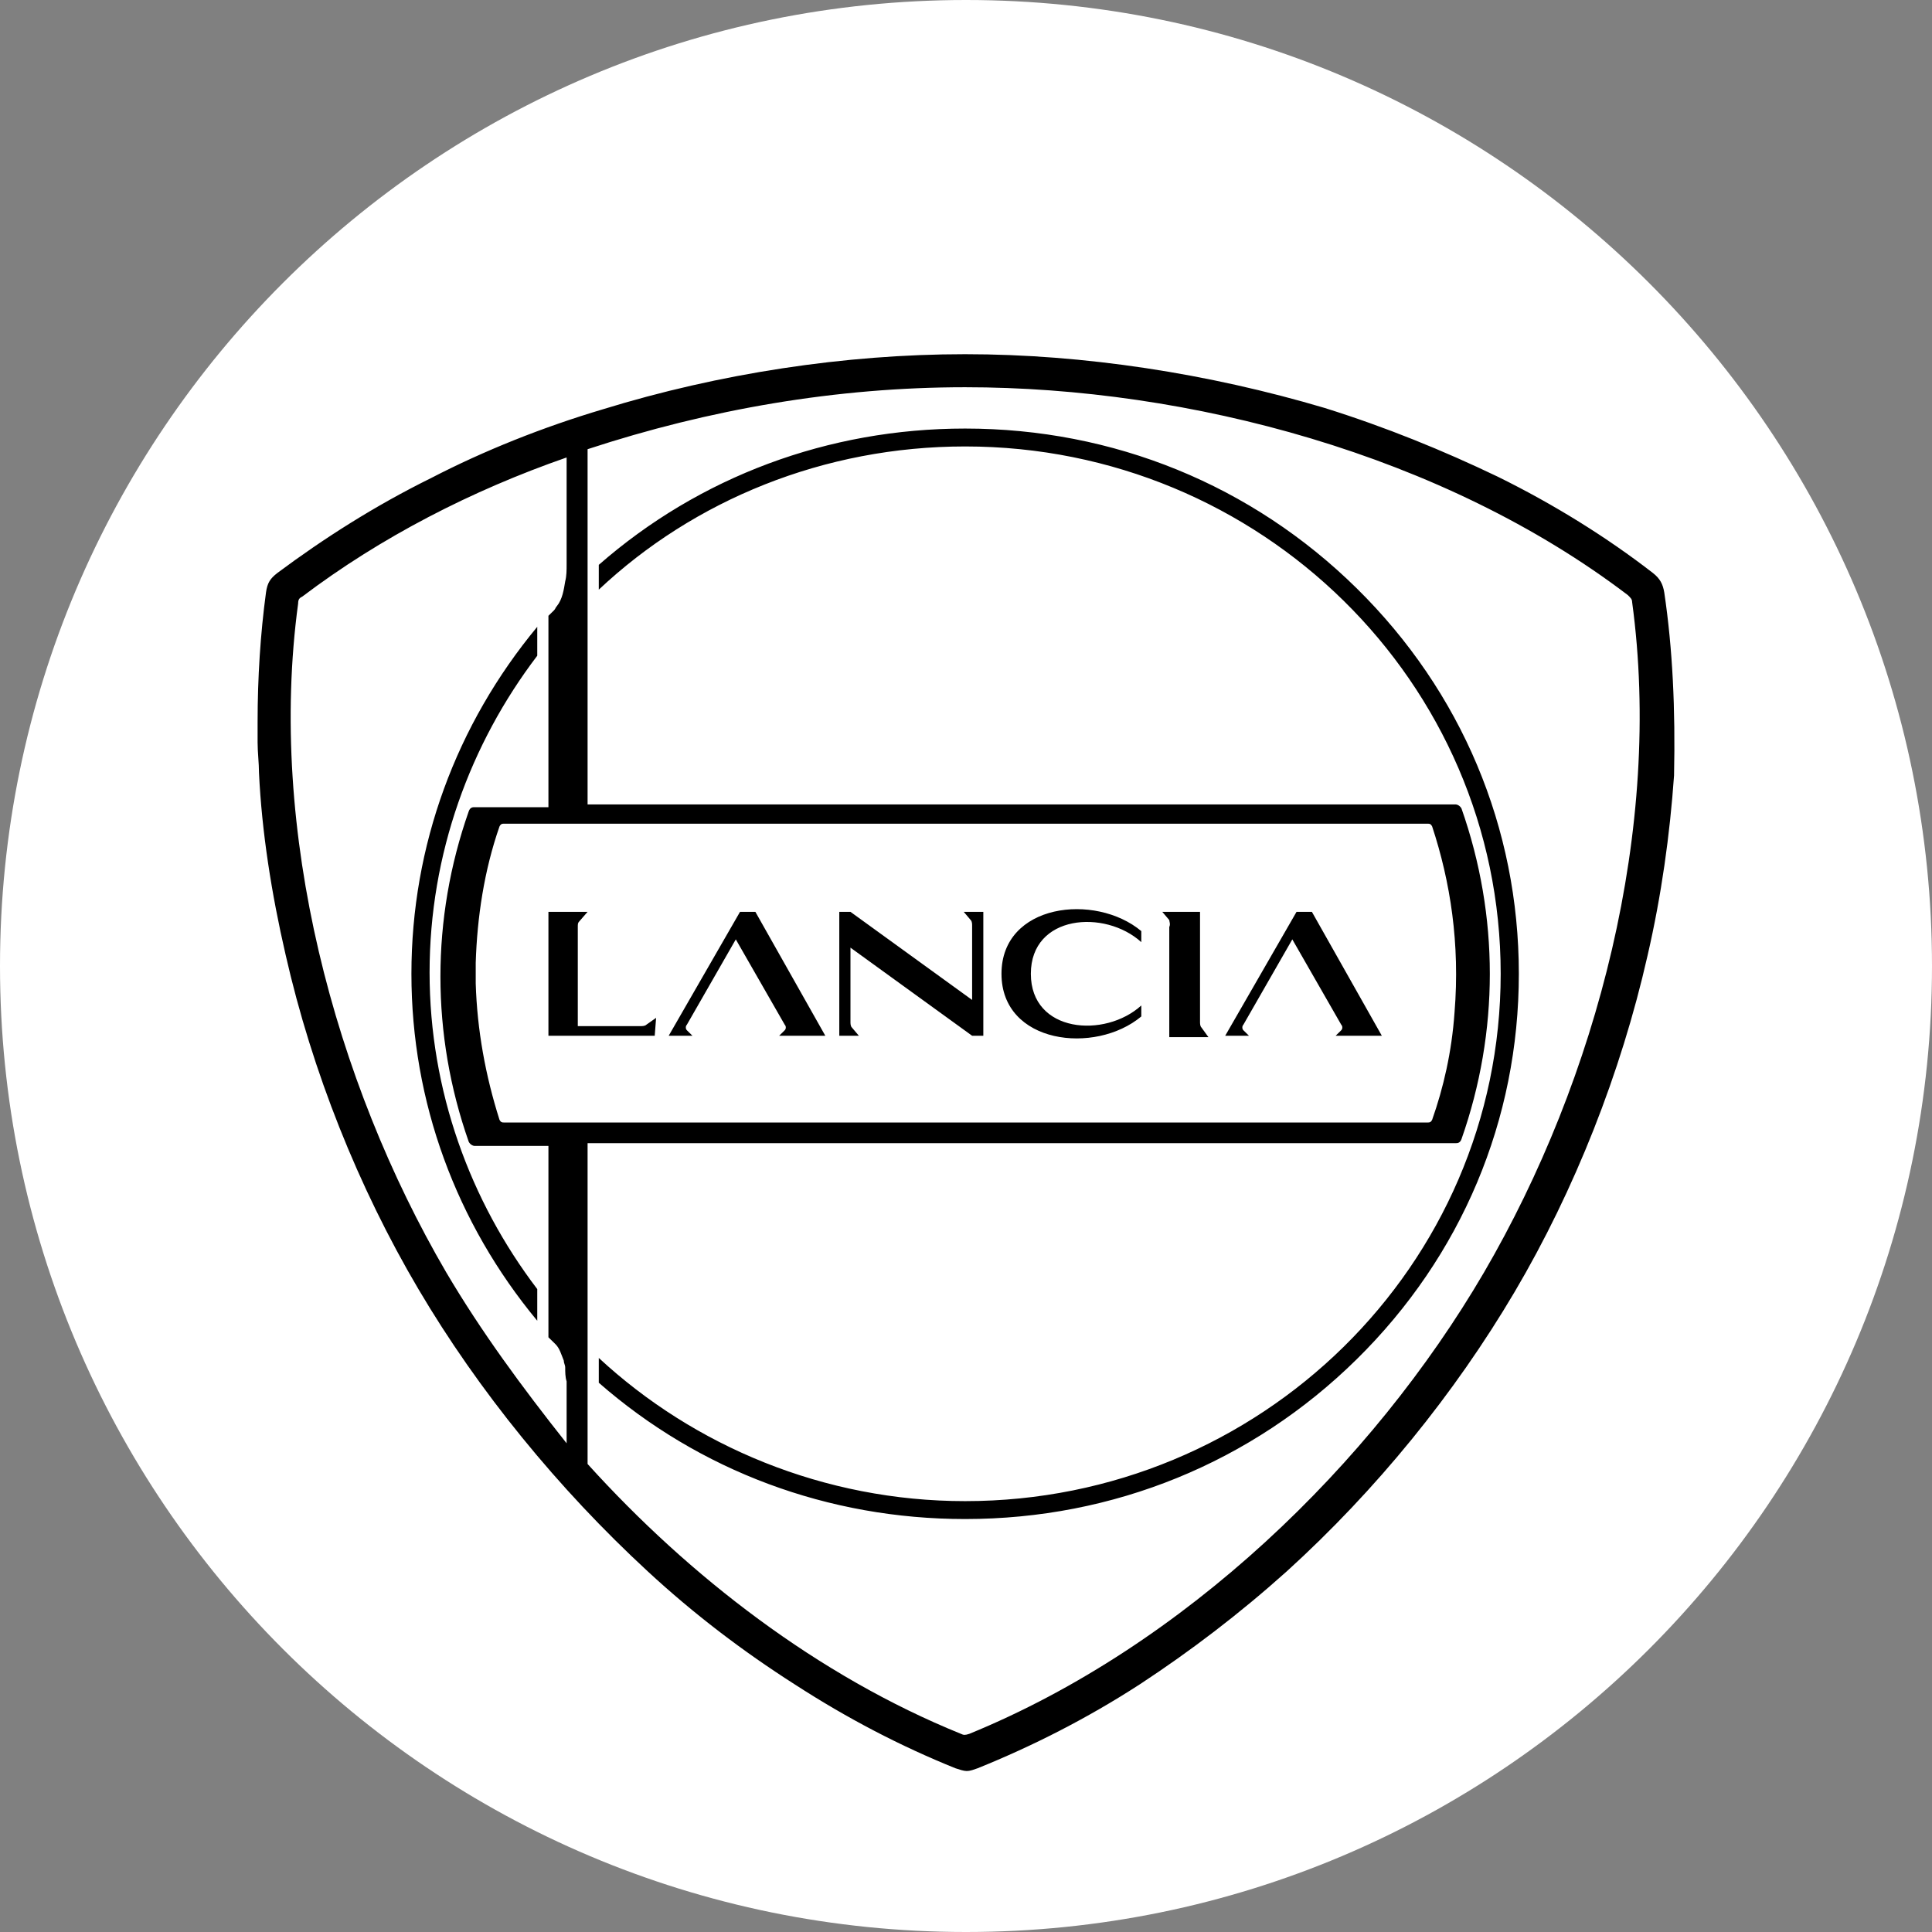
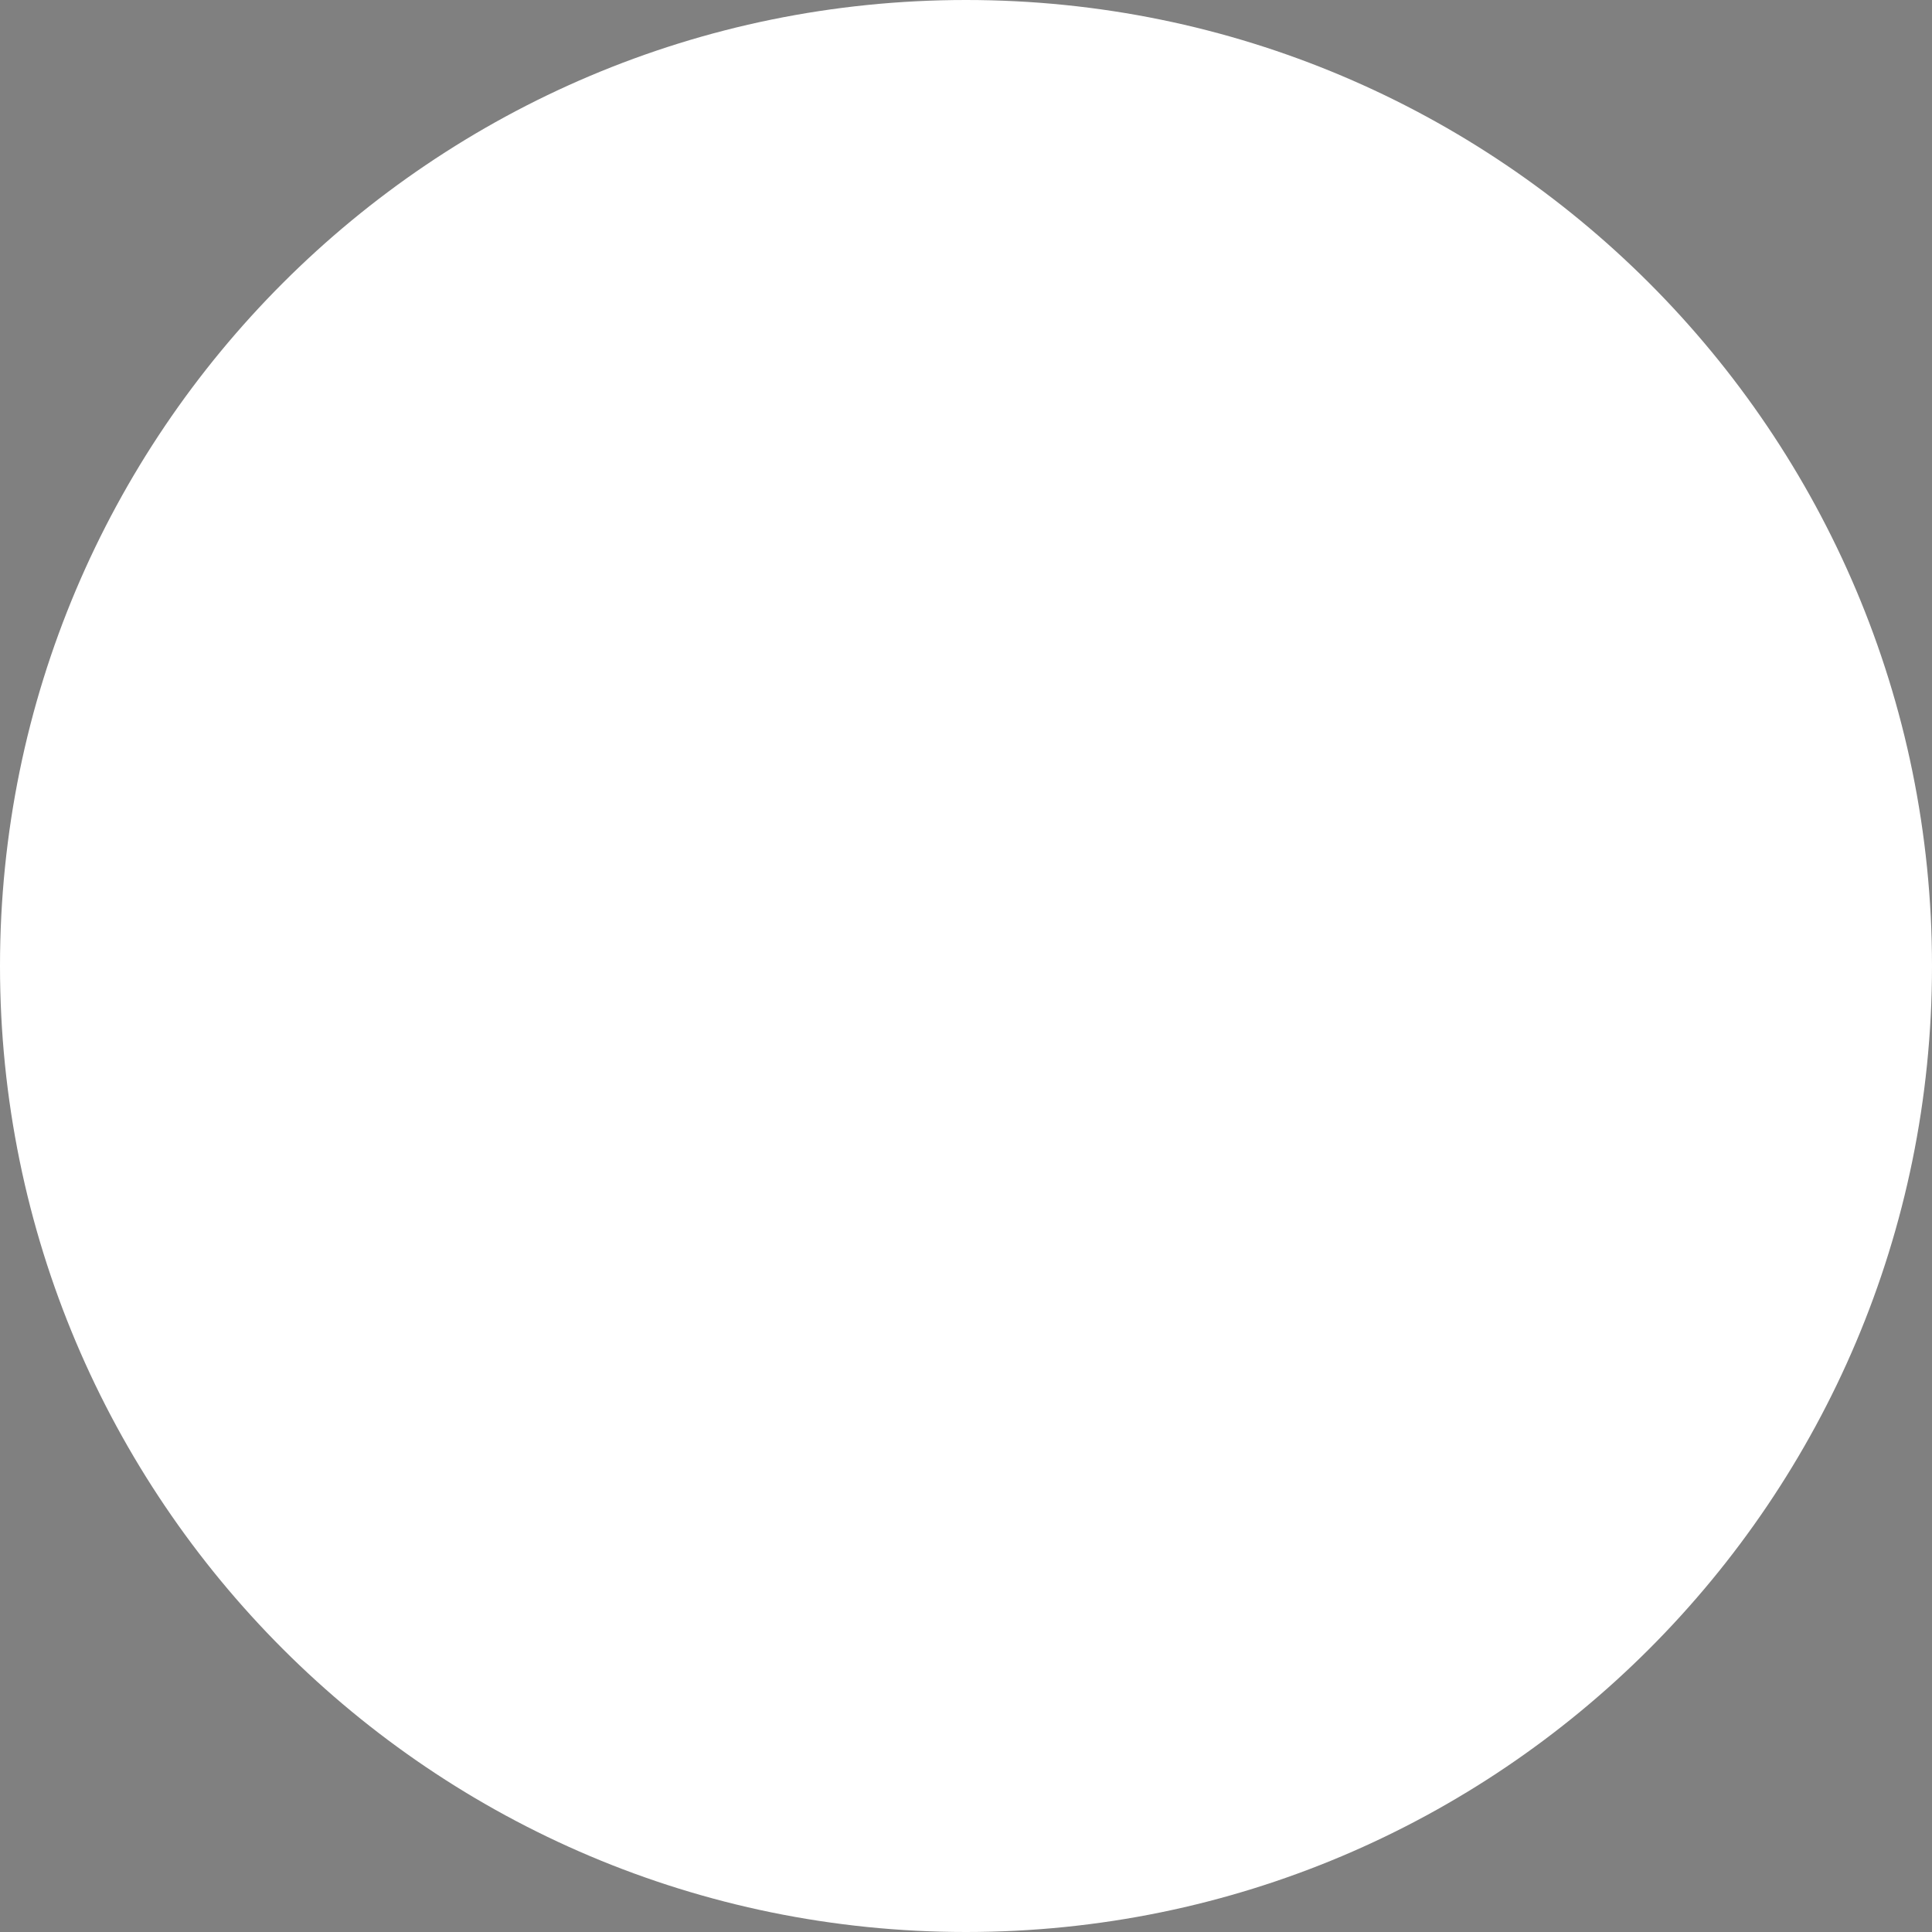
<svg xmlns="http://www.w3.org/2000/svg" width="60" height="60" viewBox="0 0 60 60" fill="none">
  <rect x="0" y="0" width="60" height="60" fill="#808080" stroke="none" />
  <path d="M30 60C46.569 60 60 46.569 60 30C60 13.431 46.569 0 30 0C13.431 0 0 13.431 0 30C0 46.569 13.431 60 30 60Z" fill="white" />
-   <path d="M51.685 18.398C51.642 18.141 51.555 17.97 51.338 17.799C49.905 16.687 48.255 15.661 46.518 14.806C44.824 13.993 43.044 13.266 41.133 12.668C37.529 11.599 33.664 11 29.973 11C26.238 11 22.33 11.599 18.726 12.71C16.859 13.266 15.035 13.993 13.385 14.848C11.648 15.704 10.041 16.73 8.608 17.799C8.391 17.97 8.304 18.098 8.261 18.398C8.087 19.68 8 21.049 8 22.417C8 22.631 8 22.845 8 23.058C8 23.358 8.043 23.7 8.043 23.999C8.13 25.838 8.434 27.762 8.868 29.643C9.694 33.278 11.127 36.87 12.994 40.034C14.861 43.198 17.336 46.234 20.116 48.8C21.549 50.125 23.068 51.28 24.675 52.306C26.325 53.375 27.975 54.23 29.669 54.914C29.799 54.957 29.93 55 30.016 55C30.147 55 30.233 54.957 30.364 54.914C32.057 54.23 33.751 53.375 35.401 52.306C36.964 51.28 38.484 50.125 39.961 48.8C42.74 46.277 45.172 43.284 47.039 40.12C48.906 36.955 50.339 33.321 51.164 29.686C51.599 27.805 51.859 25.923 51.989 24.084C52.033 22.032 51.946 20.151 51.685 18.398ZM13.862 39.521C10.388 33.577 8.304 25.795 9.259 18.74C9.259 18.611 9.303 18.569 9.39 18.526C11.821 16.687 14.644 15.233 17.597 14.207V16.259C17.597 16.259 17.597 17.2 17.597 17.5C17.597 17.713 17.597 17.884 17.553 18.055C17.51 18.312 17.467 18.611 17.293 18.825C17.25 18.868 17.25 18.911 17.206 18.953C17.163 18.996 17.076 19.082 17.032 19.124V25.068C17.032 25.068 15.512 25.068 14.731 25.068C14.687 25.068 14.601 25.068 14.557 25.196C13.385 28.532 13.385 32.123 14.557 35.459C14.601 35.544 14.687 35.587 14.731 35.587H17.032V41.531C17.032 41.531 17.076 41.573 17.119 41.616C17.163 41.659 17.206 41.702 17.25 41.744C17.38 41.873 17.423 42.044 17.51 42.258C17.51 42.343 17.553 42.386 17.553 42.471C17.553 42.6 17.553 42.771 17.597 42.899C17.597 42.984 17.597 43.113 17.597 43.198C17.597 43.284 17.597 44.567 17.597 44.823C16.207 43.07 14.948 41.36 13.862 39.521ZM44.347 25.581C44.39 25.581 44.433 25.581 44.477 25.667C45.041 27.377 45.345 29.301 45.172 31.439C45.085 32.679 44.824 33.791 44.477 34.775C44.433 34.86 44.39 34.86 44.347 34.86C39.613 34.86 20.463 34.86 15.643 34.86C15.599 34.86 15.556 34.86 15.512 34.775C15.078 33.406 14.818 31.995 14.774 30.541C14.774 30.328 14.774 30.114 14.774 29.9C14.818 28.489 15.035 27.035 15.512 25.667C15.556 25.581 15.599 25.581 15.643 25.581C20.419 25.581 39.526 25.581 44.347 25.581ZM46.084 39.521C42.61 45.465 36.791 51.109 30.103 53.846C29.973 53.888 29.93 53.888 29.843 53.846C25.413 52.05 21.418 48.971 18.248 45.465V35.502C18.248 35.502 40.178 35.502 45.215 35.502C45.258 35.502 45.345 35.502 45.389 35.373C46.561 32.038 46.561 28.446 45.389 25.111C45.345 25.025 45.258 24.983 45.215 24.983C40.091 24.983 18.248 24.983 18.248 24.983V13.95C22.026 12.71 25.978 12.026 29.973 12.026C36.921 12.026 44.824 14.121 50.556 18.483C50.643 18.569 50.687 18.611 50.687 18.697C51.642 25.709 49.601 33.492 46.084 39.521ZM21.505 32.166H20.767L22.982 28.318H23.459L25.631 32.166H24.198L24.371 31.995C24.415 31.952 24.415 31.867 24.371 31.824L22.851 29.173L21.331 31.824C21.288 31.867 21.288 31.952 21.331 31.995L21.505 32.166ZM38.788 32.166H38.05L40.265 28.318H40.742L42.914 32.166H41.48L41.654 31.995C41.698 31.952 41.698 31.867 41.654 31.824L40.134 29.173L38.614 31.824C38.571 31.867 38.571 31.952 38.614 31.995L38.788 32.166ZM20.333 32.166H17.032V28.318H18.248L17.988 28.617C17.944 28.66 17.944 28.703 17.944 28.788V31.867H19.898C19.942 31.867 20.029 31.867 20.072 31.824L20.376 31.61L20.333 32.166ZM36.313 28.574L36.096 28.318H37.268V31.739C37.268 31.781 37.268 31.867 37.312 31.91L37.529 32.209H36.313V28.788C36.356 28.703 36.313 28.617 36.313 28.574ZM26.673 32.166H26.065V28.318H26.412L30.19 31.054V28.745C30.19 28.703 30.19 28.617 30.147 28.574L29.93 28.318H30.538V32.166H30.19L26.412 29.43V31.739C26.412 31.781 26.412 31.867 26.456 31.91L26.673 32.166ZM31.102 30.242C31.102 28.061 34.011 27.719 35.444 28.916V29.259C34.315 28.232 32.014 28.403 32.014 30.242C32.014 32.081 34.315 32.252 35.444 31.226V31.567C34.011 32.765 31.102 32.423 31.102 30.242ZM16.685 41.017C14.166 37.981 12.777 34.219 12.777 30.242C12.777 26.265 14.166 22.502 16.685 19.466V20.364C14.601 23.101 13.341 26.522 13.341 30.199C13.341 33.877 14.601 37.297 16.685 40.034V41.017ZM47.169 30.242C47.169 34.775 45.389 39.008 42.132 42.215C38.875 45.422 34.576 47.175 29.973 47.175C25.717 47.175 21.722 45.678 18.596 42.942V42.172C21.549 44.909 25.587 46.619 29.973 46.619C39.136 46.619 46.605 39.307 46.605 30.242C46.605 21.177 39.136 13.865 29.973 13.865C25.587 13.865 21.549 15.533 18.596 18.312V17.542C21.722 14.806 25.717 13.309 29.973 13.309C34.576 13.309 38.875 15.062 42.132 18.269C45.389 21.476 47.169 25.709 47.169 30.242Z" fill="black" />
</svg>